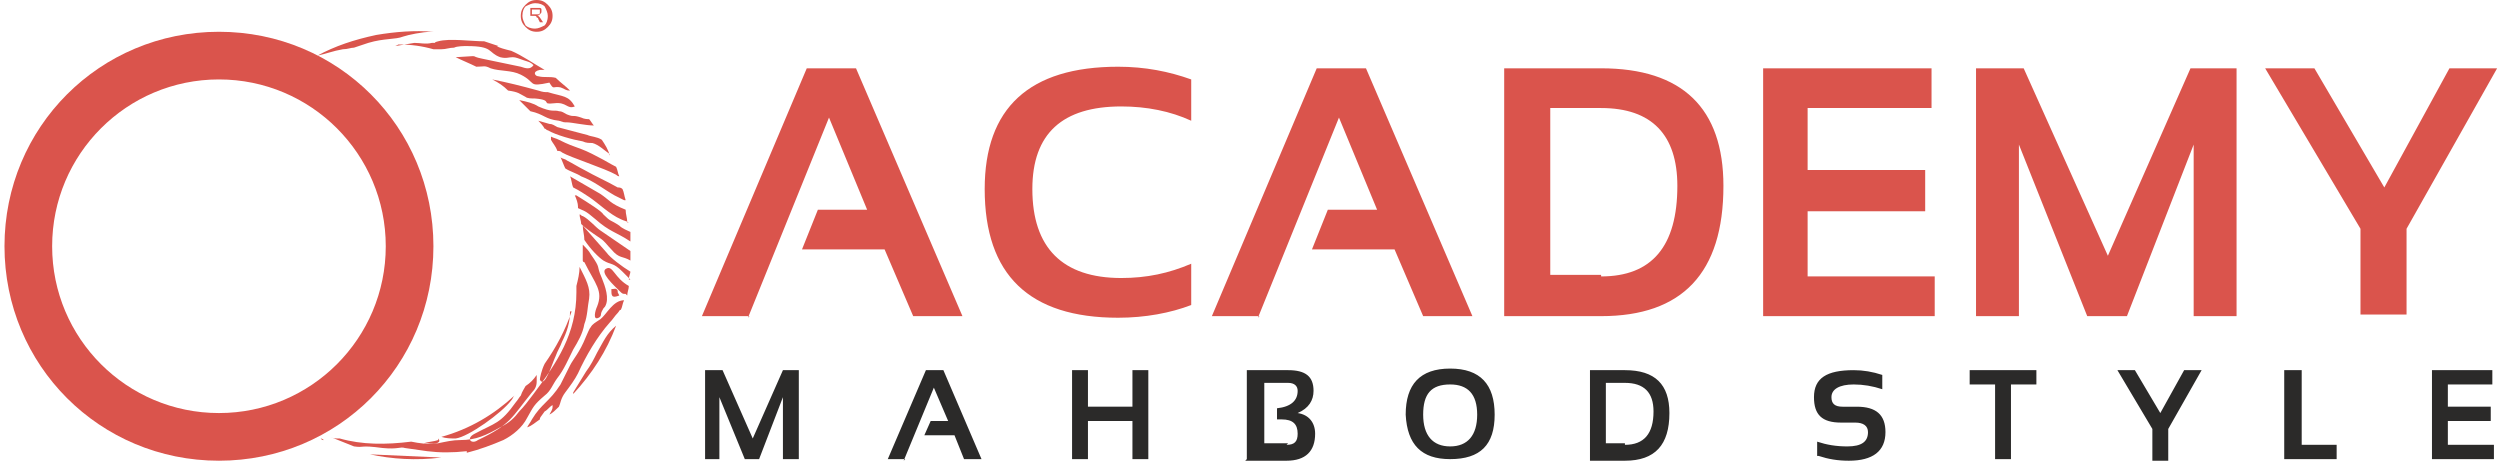
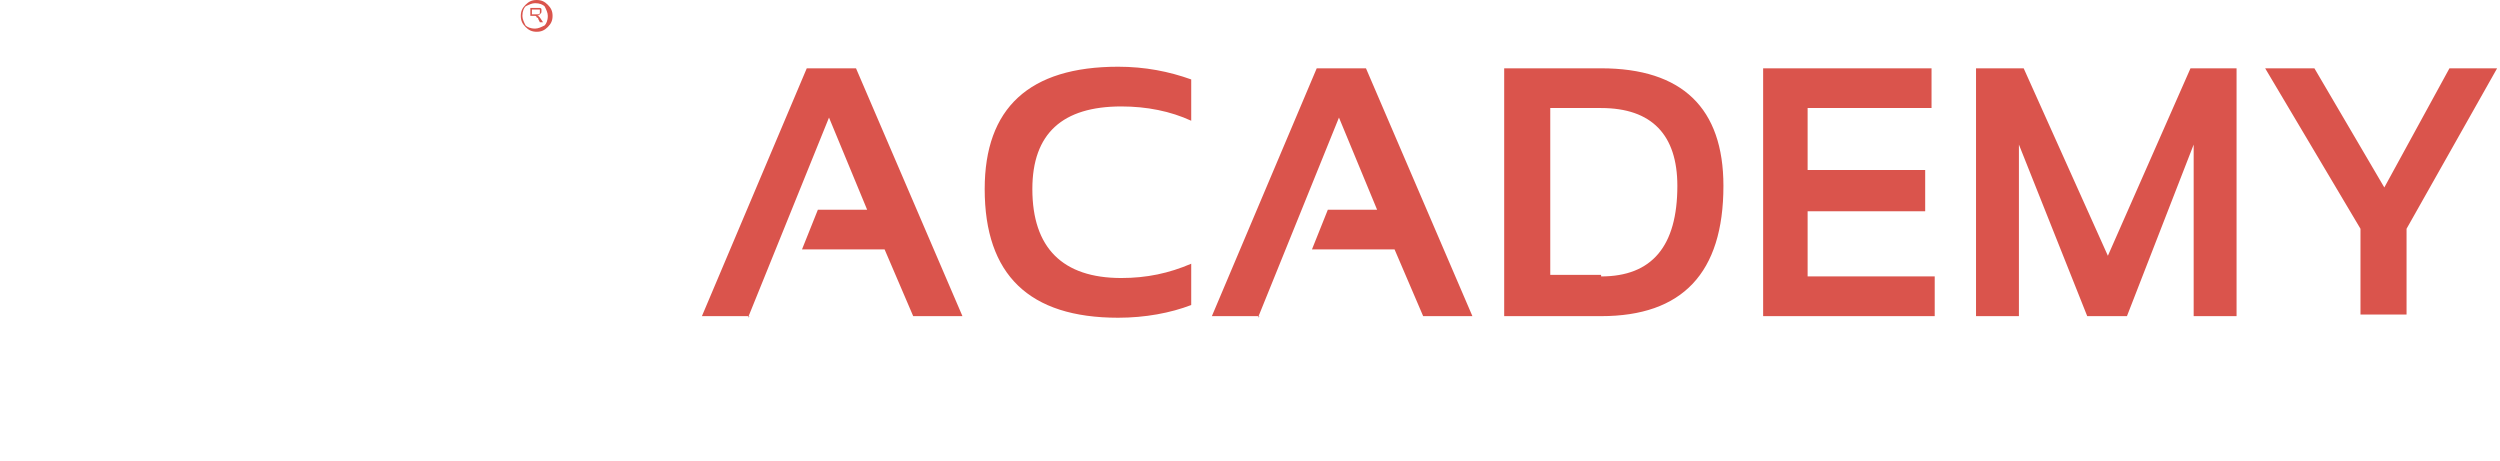
<svg xmlns="http://www.w3.org/2000/svg" xml:space="preserve" width="1.4in" height="0.258in" style="shape-rendering:geometricPrecision; text-rendering:geometricPrecision; image-rendering:optimizeQuality; fill-rule:evenodd; clip-rule:evenodd" viewBox="0 0 15.68 2.9">
  <defs>
    <style type="text/css"> .fil0 {fill:#2B2A29} .fil1 {fill:#DA544C} .fil2 {fill:#DA544C;fill-rule:nonzero} </style>
  </defs>
  <g id="Layer_x0020_1">
    <g id="_2590503666048">
-       <path class="fil0" d="M4.41 2.89l0 -0.56 0.11 0 0.19 0.43 0.19 -0.43 0.1 0 0 0.56 -0.1 0 0 -0.39 -0.15 0.39 -0.09 0 -0.16 -0.39 0 0.39 -0.1 0zm11.25 -0.56l0 0.09 -0.28 0 0 0.14 0.27 0 0 0.09 -0.27 0 0 0.15 0.29 0 0 0.09 -0.39 0 0 -0.56 0.39 0zm-1.2 0l0 0.47 0.22 0 0 0.09 -0.33 0 0 -0.56 0.1 0zm-1.16 0l0.11 0 0.16 0.27 0.15 -0.27 0.11 0 -0.21 0.37 0 0.2 -0.1 0 0 -0.2 -0.22 -0.37zm-0.51 0l0 0.09 -0.16 0 0 0.47 -0.1 0 0 -0.47 -0.16 0 0 -0.09 0.43 0zm-1.38 0.54l0 -0.09c0.06,0.02 0.12,0.03 0.19,0.03 0.09,0 0.13,-0.03 0.13,-0.09 0,-0.04 -0.03,-0.06 -0.08,-0.06l-0.09 0c-0.12,0 -0.17,-0.05 -0.17,-0.16 0,-0.12 0.08,-0.17 0.25,-0.17 0.06,0 0.12,0.01 0.18,0.03l0 0.09c-0.06,-0.02 -0.12,-0.03 -0.18,-0.03 -0.09,0 -0.14,0.03 -0.14,0.08 0,0.04 0.02,0.06 0.07,0.06l0.09 0c0.12,0 0.18,0.05 0.18,0.16 0,0.12 -0.08,0.18 -0.23,0.18 -0.07,0 -0.13,-0.01 -0.19,-0.03zm-1.21 -0.07c0.12,0 0.18,-0.07 0.18,-0.21 0,-0.12 -0.06,-0.18 -0.18,-0.18l-0.12 0 0 0.38 0.12 0zm-0.22 0.09l0 -0.56 0.22 0c0.19,0 0.28,0.09 0.28,0.27 0,0.2 -0.09,0.3 -0.28,0.3l-0.22 0zm-1.05 -0.28c0,0.13 0.06,0.2 0.17,0.2 0.11,0 0.17,-0.07 0.17,-0.2 0,-0.13 -0.06,-0.19 -0.17,-0.19 -0.12,0 -0.17,0.06 -0.17,0.19zm-0.11 0c0,-0.19 0.09,-0.29 0.28,-0.29 0.19,0 0.28,0.1 0.28,0.29 0,0.19 -0.09,0.28 -0.28,0.28 -0.18,0 -0.27,-0.09 -0.28,-0.28zm-1 0.28l0 -0.56 0.26 0c0.11,0 0.16,0.04 0.16,0.13 0,0.06 -0.03,0.11 -0.1,0.14 0.07,0.01 0.11,0.06 0.11,0.13 0,0.11 -0.06,0.17 -0.18,0.17l-0.26 0zm0.25 -0.09c0.05,0 0.07,-0.02 0.07,-0.07 0,-0.06 -0.03,-0.09 -0.1,-0.09l-0.03 0 0 -0.07c0.09,-0.01 0.13,-0.05 0.13,-0.11 0,-0.03 -0.02,-0.05 -0.06,-0.05l-0.15 0 0 0.38 0.15 0zm-1.35 0.09l0 -0.56 0.1 0 0 0.23 0.28 0 0 -0.23 0.1 0 0 0.56 -0.1 0 0 -0.24 -0.28 0 0 0.24 -0.1 0zm-1.05 0l-0.11 0 0.24 -0.56 0.11 0 0.24 0.56 -0.11 0 -0.06 -0.15 -0.19 0 0.04 -0.09 0.11 0 -0.09 -0.21 -0.19 0.46z" />
      <path class="fil1" d="M4.69 1.99l-0.3 0 0.66 -1.56 0.31 0 0.67 1.56 -0.31 0 -0.18 -0.42 -0.52 0 0.1 -0.25 0.31 0 -0.24 -0.58 -0.51 1.26zm9.54 -1.56l0.31 0 0.44 0.75 0.41 -0.75 0.3 0 -0.57 1.01 0 0.54 -0.29 0 0 -0.54 -0.6 -1.01zm-1.82 1.56l0 -1.56 0.3 0 0.53 1.18 0.52 -1.18 0.29 0 0 1.56 -0.27 0 0 -1.08 -0.42 1.08 -0.25 0 -0.43 -1.08 0 1.08 -0.27 0zm-0.28 -1.56l0 0.25 -0.78 0 0 0.39 0.74 0 0 0.26 -0.74 0 0 0.41 0.8 0 0 0.25 -1.08 0 0 -1.56 1.06 0zm-2.08 1.31c0.32,0 0.48,-0.19 0.48,-0.57 0,-0.32 -0.16,-0.49 -0.48,-0.49l-0.32 0 0 1.05 0.32 0zm-0.61 0.25l0 -1.56 0.61 0c0.51,0 0.77,0.25 0.77,0.74 0,0.55 -0.26,0.82 -0.77,0.82l-0.61 0zm-1.54 0l-0.3 0 0.66 -1.56 0.31 0 0.67 1.56 -0.31 0 -0.18 -0.42 -0.52 0 0.1 -0.25 0.31 0 -0.24 -0.58 -0.51 1.26zm-0.43 -0.07c-0.13,0.05 -0.29,0.08 -0.46,0.08 -0.56,0 -0.84,-0.27 -0.84,-0.81 0,-0.51 0.28,-0.77 0.84,-0.77 0.17,0 0.32,0.03 0.46,0.08l0 0.26c-0.13,-0.06 -0.28,-0.09 -0.44,-0.09 -0.37,0 -0.56,0.17 -0.56,0.52 0,0.37 0.19,0.56 0.56,0.56 0.16,0 0.3,-0.03 0.44,-0.09l0 0.26z" />
      <path class="fil2" d="M3.35 0c0.03,0 0.05,0.01 0.07,0.03 0.02,0.02 0.03,0.04 0.03,0.07 0,0.03 -0.01,0.05 -0.03,0.07 -0.02,0.02 -0.04,0.03 -0.07,0.03 -0.03,0 -0.05,-0.01 -0.07,-0.03 -0.02,-0.02 -0.03,-0.04 -0.03,-0.07 0,-0.03 0.01,-0.05 0.03,-0.07 0.02,-0.02 0.04,-0.03 0.07,-0.03zm-0.04 0.14l0 -0.09 0.04 0c0.01,0 0.01,0 0.02,0 0,0 0.01,0 0.01,0.01 0,0 0,0.01 0,0.01 0,0.01 -0,0.01 -0.01,0.02 -0,0 -0.01,0.01 -0.02,0.01 0,0 0.01,0 0.01,0 0,0 0.01,0.01 0.01,0.01l0.02 0.03 -0.02 0 -0.01 -0.02c-0,-0.01 -0.01,-0.01 -0.01,-0.01 -0,-0 -0,-0.01 -0.01,-0.01 -0,-0 -0,-0 -0.01,-0 -0,-0 -0,-0 -0.01,-0l-0.01 0 0 0.04 -0.01 0zm0.01 -0.05l0.03 0c0.01,0 0.01,-0 0.01,-0 0,-0 0.01,-0 0.01,-0.01 0,-0 0,-0.01 0,-0.01 0,-0 -0,-0.01 -0,-0.01 -0,-0 -0.01,-0 -0.02,-0l-0.03 0 0 0.03zm0.08 -0.05c-0.01,-0.01 -0.03,-0.02 -0.06,-0.02 -0.02,0 -0.04,0.01 -0.06,0.02 -0.01,0.01 -0.02,0.03 -0.02,0.06 0,0.02 0.01,0.04 0.02,0.06 0.01,0.01 0.03,0.02 0.06,0.02 0.02,0 0.04,-0.01 0.06,-0.02 0.01,-0.01 0.02,-0.03 0.02,-0.06 0,-0.02 -0.01,-0.04 -0.02,-0.06z" />
-       <path class="fil1" d="M2.91 2.85c0.08,-0.02 0.16,-0.05 0.23,-0.08 0.06,-0.03 0.12,-0.08 0.15,-0.14 0.04,-0.07 0.04,-0.08 0.11,-0.14 0.04,-0.03 0.05,-0.07 0.08,-0.11 0.04,-0.05 0.07,-0.12 0.1,-0.18 0.03,-0.05 0.06,-0.1 0.07,-0.16 0.02,-0.05 0.02,-0.11 0.03,-0.16 0.01,-0.07 -0.02,-0.12 -0.06,-0.2 -0,0.04 -0.01,0.08 -0.02,0.12 0,0.01 0,0.03 0,0.04 -0,0.26 -0.12,0.44 -0.27,0.64 -0.03,0.04 -0.06,0.08 -0.09,0.11 -0.03,0.04 -0.06,0.07 -0.12,0.1 -0.09,0.05 -0.15,0.08 -0.25,0.08 -0.05,-0 -0.09,0.01 -0.14,0.02 -0.06,0.01 -0.12,0 -0.17,-0.01 -0.16,0.02 -0.31,0.02 -0.45,-0.02 -0.03,-0 -0.04,-0 -0.06,-0.01 0.05,0.02 0.1,0.04 0.15,0.06 0.07,0.01 0.03,-0.01 0.18,0.01 0.1,0.01 0.11,-0.01 0.14,-0l0.14 0.02c0.08,0.01 0.16,0.01 0.25,-0zm0.95 -1.01l0.01 0.02c-0.05,0.02 -0.05,-0 -0.05,-0.04 0.02,-0 0.03,-0.01 0.04,0.01zm0.05 0.01c-0.02,-0 -0.02,-0 -0.04,-0.02 -0.03,-0.03 -0.13,-0.12 -0.08,-0.14 0.04,-0.02 0.05,0.06 0.14,0.11 -0,0.02 -0.01,0.04 -0.01,0.06zm-0.31 -0.62c0.08,0.05 0.16,0.1 0.17,0.12 0.05,0.05 0.04,0.03 0.1,0.07 0.02,0.02 0.05,0.03 0.07,0.04 0,0.02 0,0.04 0,0.06 -0.09,-0.06 -0.13,-0.06 -0.22,-0.14 -0.07,-0.06 -0.07,-0.05 -0.11,-0.07 -0,-0 -0,-0.01 -0,-0.01 -0,-0.02 -0.01,-0.05 -0.02,-0.07zm0.33 0.17c-0.02,-0.01 -0.03,-0.01 -0.05,-0.02 -0.07,-0.03 -0.14,-0.1 -0.2,-0.14 -0.03,-0.02 -0.06,-0.04 -0.1,-0.06 -0.01,-0.02 -0.01,-0.05 -0.02,-0.07l0.19 0.11c0.06,0.04 0.06,0.06 0.16,0.1l0 0c0,0.03 0.01,0.05 0.01,0.08zm-0.34 -0.73c-0.05,0.02 -0.05,-0.03 -0.13,-0.02 -0.09,0.01 -0,-0.02 -0.12,-0.03 -0.02,-0 -0.05,-0 -0.06,-0.01 -0.04,-0.02 -0.04,-0.03 -0.11,-0.04 -0.03,-0.03 -0.06,-0.05 -0.1,-0.07 0.1,0.02 0.18,0.04 0.29,0.07 0.03,0.01 0.04,0.01 0.06,0.01 0.1,0.03 0.13,0.02 0.17,0.09zm-0.86 2.09c0.02,0.02 0,0.04 -0.07,0.03 -0.01,-0 -0.01,-0 -0.02,-0 0.03,-0.01 0.06,-0.01 0.09,-0.02zm0.48 -0.27c-0.01,0.01 -0.01,0.02 -0.02,0.03 -0.06,0.08 -0.27,0.23 -0.35,0.24 -0.03,0 -0.06,-0 -0.09,-0.01 0.18,-0.05 0.33,-0.14 0.46,-0.26zm0.24 0.06c-0.02,0.01 -0.03,0.03 -0.05,0.04 -0.03,0.04 -0.03,0.04 -0.03,0.05 -0.03,0.02 -0.05,0.04 -0.08,0.05 0.01,-0.02 0.02,-0.03 0.03,-0.05 0.06,-0.1 0.11,-0.11 0.18,-0.22l0.06 -0.12c0.02,-0.04 0.06,-0.08 0.1,-0.18 0.01,-0.02 0.02,-0.05 0.03,-0.06 0.01,-0.02 0.03,-0.03 0.06,-0.05 0.04,-0.03 0.08,-0.12 0.15,-0.12 -0.01,0.02 -0.01,0.04 -0.02,0.06 -0.01,0 -0.01,0.01 -0.02,0.02 -0.02,0.02 -0.03,0.04 -0.05,0.06 -0.08,0.09 -0.15,0.21 -0.2,0.32 -0.02,0.04 -0.05,0.08 -0.08,0.12 -0.03,0.04 -0.03,0.07 -0.04,0.09 -0.02,0.02 -0.04,0.04 -0.06,0.05 0.01,-0.02 0.02,-0.03 0.02,-0.05zm-1.15 0.31c0.14,0.03 0.29,0.04 0.45,0.02l-0.45 -0.02zm1.28 -0.39l0.08 -0.13c0.03,-0.04 0.05,-0.08 0.07,-0.12 0.04,-0.07 0.06,-0.12 0.12,-0.17 -0.06,0.16 -0.15,0.3 -0.27,0.43zm-0.34 -1.84c0.05,0.01 0.09,0.02 0.12,0.04 0.09,0.04 0.1,0.02 0.13,0.03 0.02,0 0.03,0.01 0.05,0.02 0.05,0.02 0.03,-0 0.09,0.02 0.02,0.01 0.04,0.01 0.05,0.01 0.01,0.01 0.02,0.03 0.03,0.04 -0.05,-0 -0.14,-0.02 -0.17,-0.02 -0.02,-0 -0.02,-0 -0.05,-0.01 -0.09,-0.01 -0.09,-0.04 -0.18,-0.06 -0.02,-0.02 -0.05,-0.05 -0.07,-0.07zm0.57 0.34c-0.03,-0.02 -0.07,-0.06 -0.11,-0.07 -0.02,-0 -0.04,-0 -0.06,-0.01 -0.06,-0.01 -0.17,-0.04 -0.22,-0.07 -0.01,-0 -0.01,-0.01 -0.02,-0.01 -0.01,-0.02 -0.03,-0.04 -0.04,-0.05l0.07 0.02c0.02,0 0.03,0.01 0.05,0.02l0.19 0.05c0.02,0.01 0.06,0.01 0.09,0.03 0.02,0.03 0.04,0.06 0.05,0.1zm-0.37 -0.11c0.02,0.01 0.03,0.01 0.05,0.02 0.12,0.06 0.12,0.04 0.25,0.11 0.04,0.02 0.07,0.04 0.11,0.06 0.01,0.02 0.01,0.04 0.02,0.06 -0.01,-0 -0.02,-0.01 -0.02,-0.01 -0.07,-0.04 -0.29,-0.11 -0.34,-0.14 -0.01,-0.01 -0.02,-0.01 -0.03,-0.01 -0.01,-0.03 -0.03,-0.05 -0.04,-0.07zm-0.75 -0.66c-0.06,0 -0.15,0.02 -0.18,0.03 -0.05,0.02 -0.12,0.01 -0.22,0.04 -0.03,0.01 -0.06,0.02 -0.09,0.03 -0.02,0 -0.04,0.01 -0.07,0.01 -0.06,0.01 -0.11,0.03 -0.16,0.04 0.11,-0.06 0.23,-0.1 0.37,-0.13 0.12,-0.02 0.24,-0.03 0.36,-0.02zm-0.23 0.09l0.12 -0.02c0.04,-0 0.07,0.01 0.11,0 0.04,-0 0,-0 0.04,-0.01 0.07,-0.02 0.21,0 0.29,0 0.03,0.01 0.06,0.02 0.09,0.03 -0,0 -0.01,0 -0.01,0 0.01,0.01 0.05,0.02 0.09,0.03 0.07,0.03 0.14,0.08 0.21,0.12 -0.01,-0 -0.02,-0 -0.03,0 -0.05,0.01 -0.03,0.04 -0.01,0.04 0.04,0.01 0.07,0 0.11,0.01 0.03,0.03 0.06,0.05 0.09,0.08 -0.03,0 -0.03,-0.01 -0.06,-0.02 -0.05,-0.01 -0.04,0.02 -0.07,-0.03 -0.14,0.03 -0.08,0 -0.18,-0.05 -0.06,-0.03 -0.13,-0.02 -0.19,-0.04 -0.04,-0.02 -0.04,-0.01 -0.09,-0.01 -0.04,-0.02 -0.09,-0.04 -0.13,-0.06 0.18,-0.01 0.07,-0.01 0.17,0.01l0.24 0.05c0.03,0.01 0.06,0.02 0.08,-0.01 -0.02,-0.02 -0.03,-0.02 -0.06,-0.03 -0.03,-0.01 -0.05,-0.02 -0.07,-0.02 -0.03,-0 -0.04,0.01 -0.08,-0 -0.08,-0.03 -0.04,-0.07 -0.21,-0.07 -0.02,0 -0.06,0 -0.08,0.01 -0.03,0 -0.05,0.01 -0.08,0.01l-0.03 -0c-0.01,0 -0.01,0 -0.02,0 -0.07,-0.02 -0.14,-0.03 -0.22,-0.03zm1.47 1.47c0,-0.02 0.01,-0.04 0.01,-0.05 -0.05,-0.03 -0.13,-0.09 -0.15,-0.12l-0.15 -0.17c0,0.03 0.01,0.06 0.01,0.09 0.04,0.06 0.09,0.11 0.12,0.13 0.05,0.03 0.06,0.01 0.12,0.07 0.02,0.02 0.03,0.03 0.05,0.05l0 0zm0.01 -0.12c0,-0.02 0,-0.04 0,-0.06l-0.19 -0.13c-0.03,-0.02 -0.07,-0.07 -0.11,-0.09 -0.01,-0 -0.01,-0.01 -0.02,-0.01 0,0.02 0.01,0.04 0.01,0.06 0.02,0.02 0.06,0.05 0.12,0.09 0.03,0.02 0.04,0.04 0.07,0.07 0.05,0.06 0.07,0.04 0.12,0.07l0.01 0.01zm-0.03 -0.38c-0.01,-0.03 -0.01,-0.05 -0.02,-0.07 -0.01,-0.01 -0.02,-0.01 -0.03,-0.01 -0.07,-0.04 -0.14,-0.07 -0.21,-0.11 -0.04,-0.02 -0.07,-0.04 -0.11,-0.06 -0.01,-0.01 -0.03,-0.01 -0.04,-0.02 0.01,0.02 0.02,0.05 0.03,0.07 0.03,0.02 0.07,0.03 0.1,0.05 0.08,0.03 0.14,0.08 0.21,0.12 0.02,0.01 0.04,0.02 0.06,0.03zm-0.27 0.28c0,0.03 -0,0.07 -0,0.1 0,0 0,0.01 0.01,0.01 0.07,0.14 0.12,0.18 0.08,0.28 -0.01,0.02 -0.03,0.09 0.01,0.07 0.02,-0.01 0.01,-0.02 0.02,-0.04 0.01,-0.02 0.01,-0.02 0.02,-0.03 0.03,-0.05 -0,-0.13 -0.02,-0.18 -0.04,-0.09 0,-0.05 -0.07,-0.15 -0.01,-0.02 -0.03,-0.04 -0.04,-0.05zm-0.07 0.42c-0.04,0.12 -0.1,0.23 -0.17,0.33 -0.02,0.04 -0.03,0.09 -0.03,0.1 0.03,0.06 0.08,-0.11 0.1,-0.15 0.01,-0.03 0.03,-0.06 0.04,-0.09 0.03,-0.06 0.05,-0.12 0.05,-0.19zm-0.22 0.4c-0.02,0.03 -0.04,0.05 -0.07,0.07 -0.01,0.02 -0.02,0.03 -0.03,0.06 -0.01,0.01 -0.02,0.03 -0.03,0.04 -0.1,0.14 -0.13,0.13 -0.26,0.2 -0.06,0.03 -0.02,0.07 0.02,0.04 0.21,-0.1 0.21,-0.14 0.34,-0.3 0.02,-0.02 0.03,-0.04 0.03,-0.07 -0,-0.02 -0,-0.03 -0,-0.04zm-1.34 0.41c-0.01,-0 -0.01,-0 -0.02,-0.01 0.01,0 0.02,0.01 0.02,0.01 -0,-0 -0,-0 -0.01,-0.01z" />
-       <path class="fil1" d="M1.35 0.2c0.75,0 1.35,0.6 1.35,1.35 0,0.75 -0.6,1.35 -1.35,1.35 -0.75,0 -1.35,-0.6 -1.35,-1.35 0,-0.75 0.6,-1.35 1.35,-1.35zm0 0.3c0.58,0 1.05,0.47 1.05,1.05 0,0.58 -0.47,1.05 -1.05,1.05 -0.58,0 -1.05,-0.47 -1.05,-1.05 0,-0.58 0.47,-1.05 1.05,-1.05z" />
    </g>
  </g>
</svg>